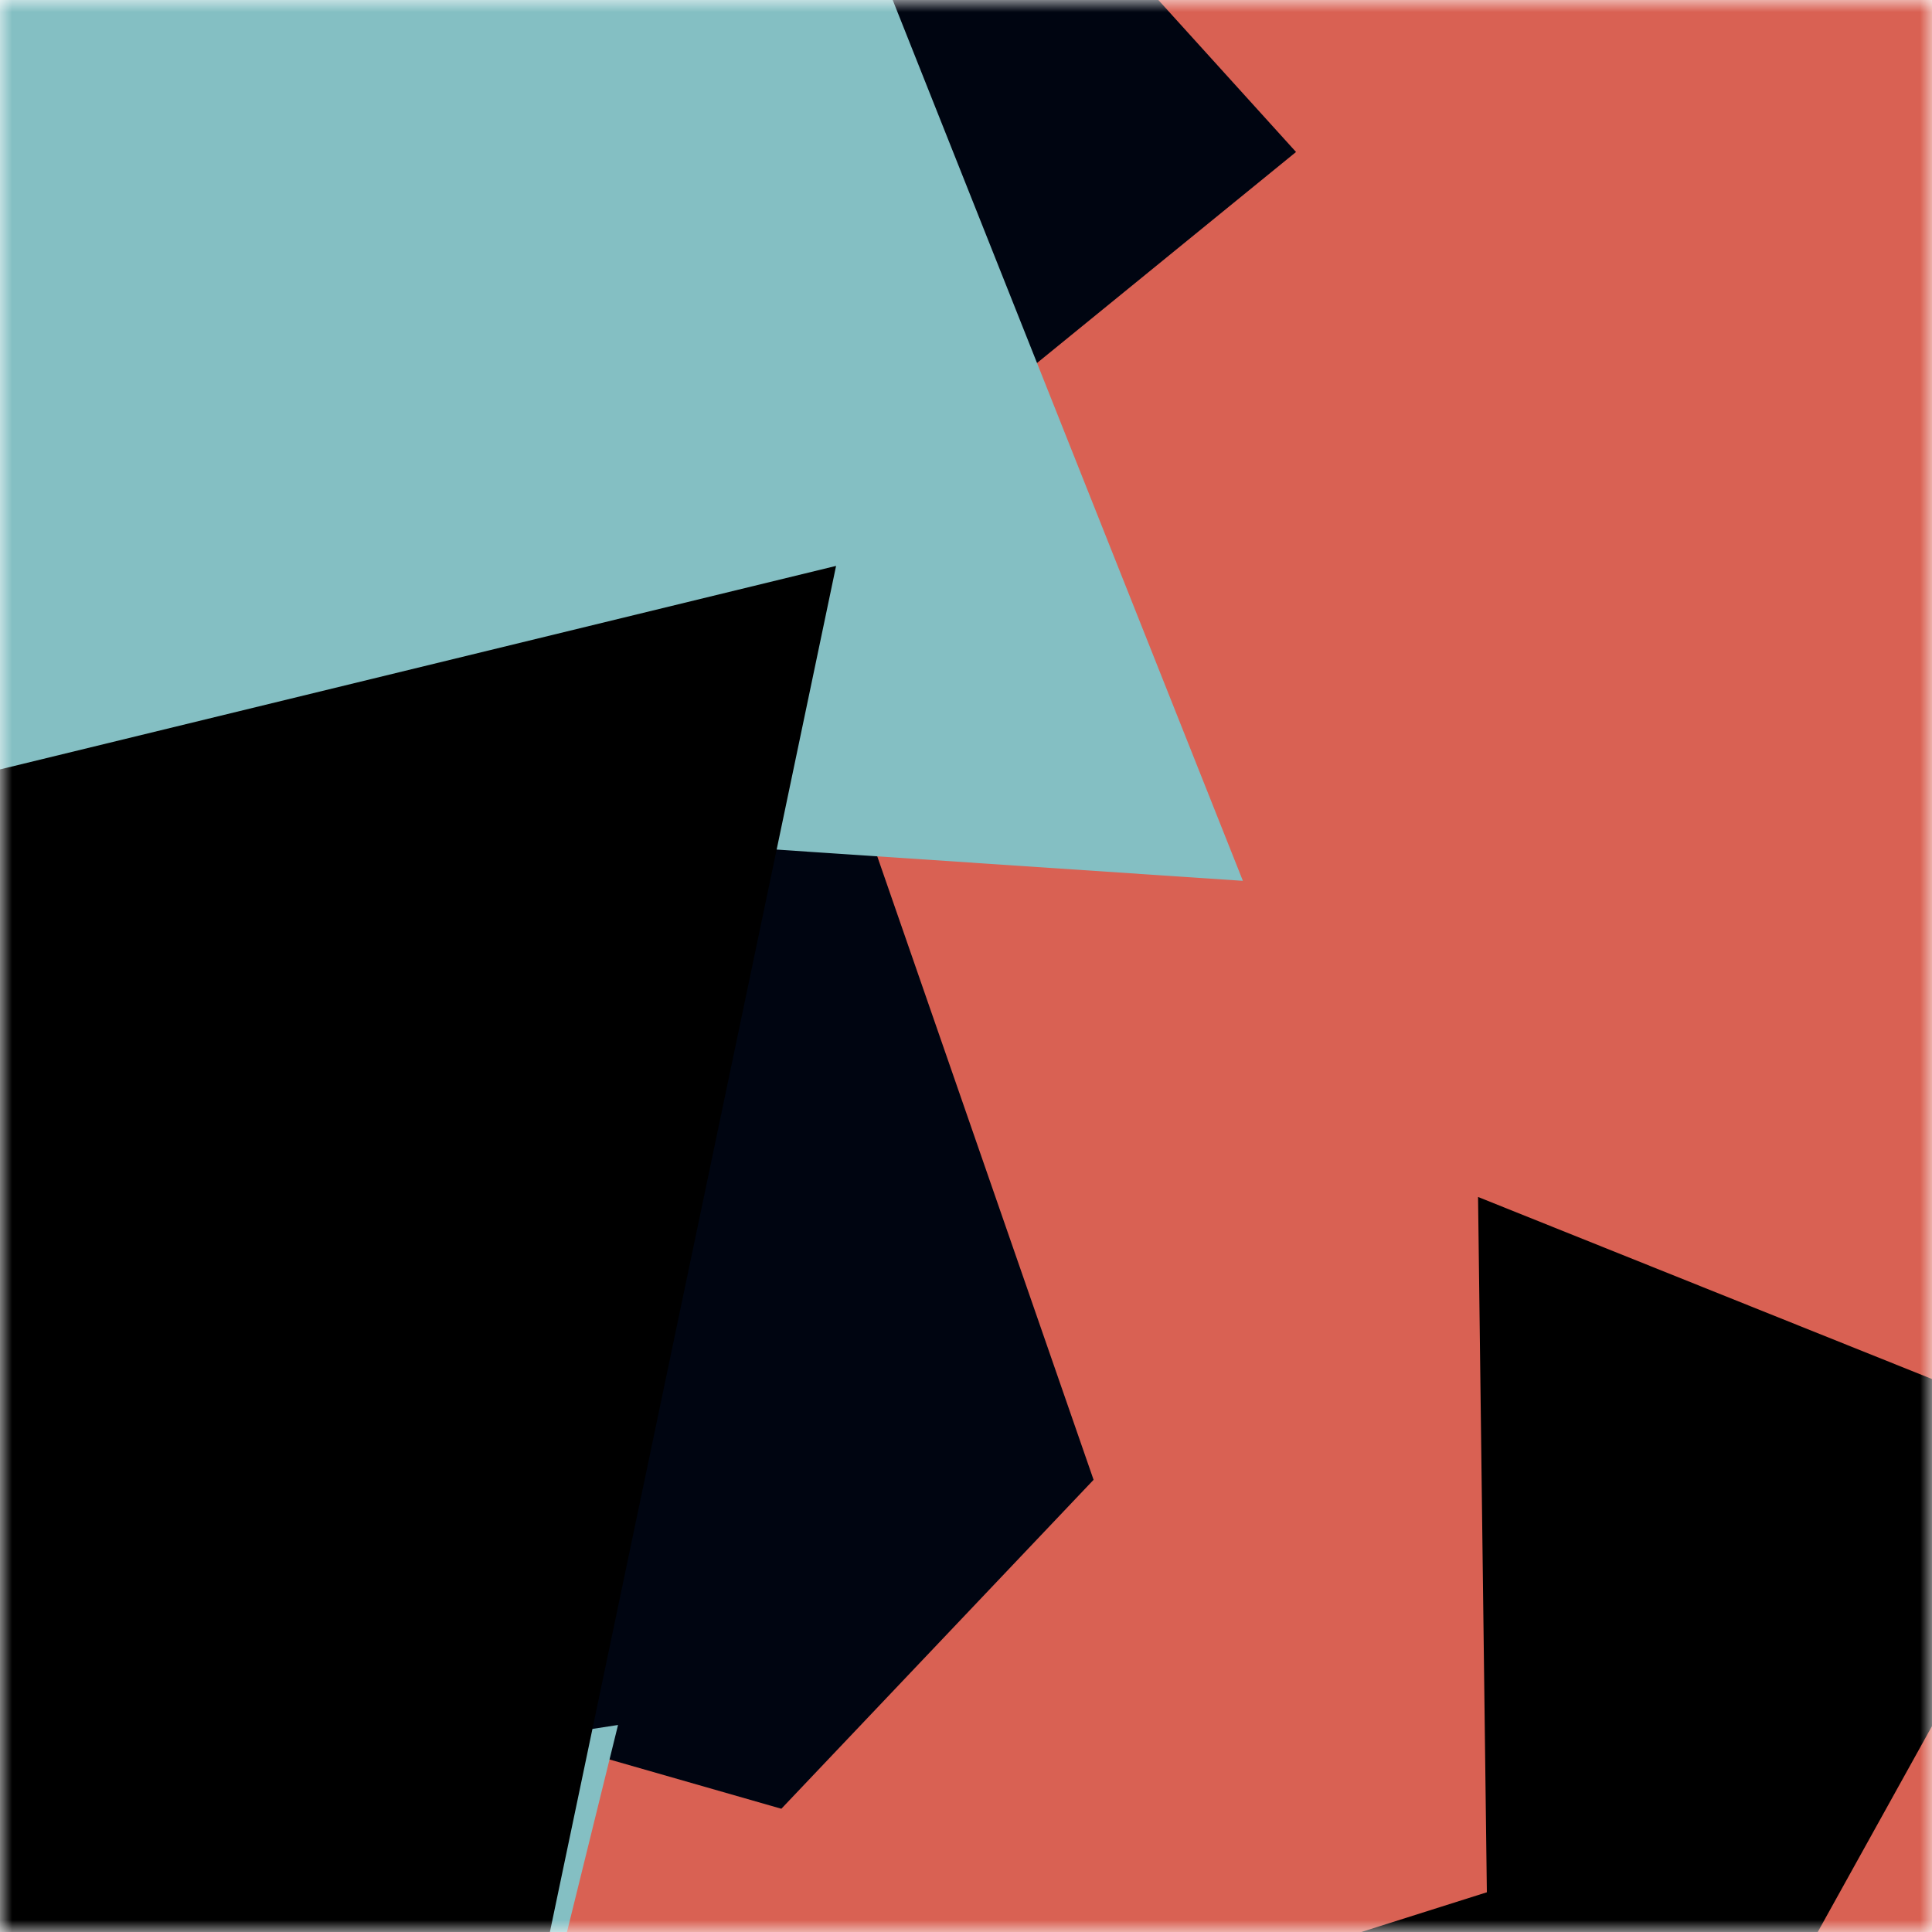
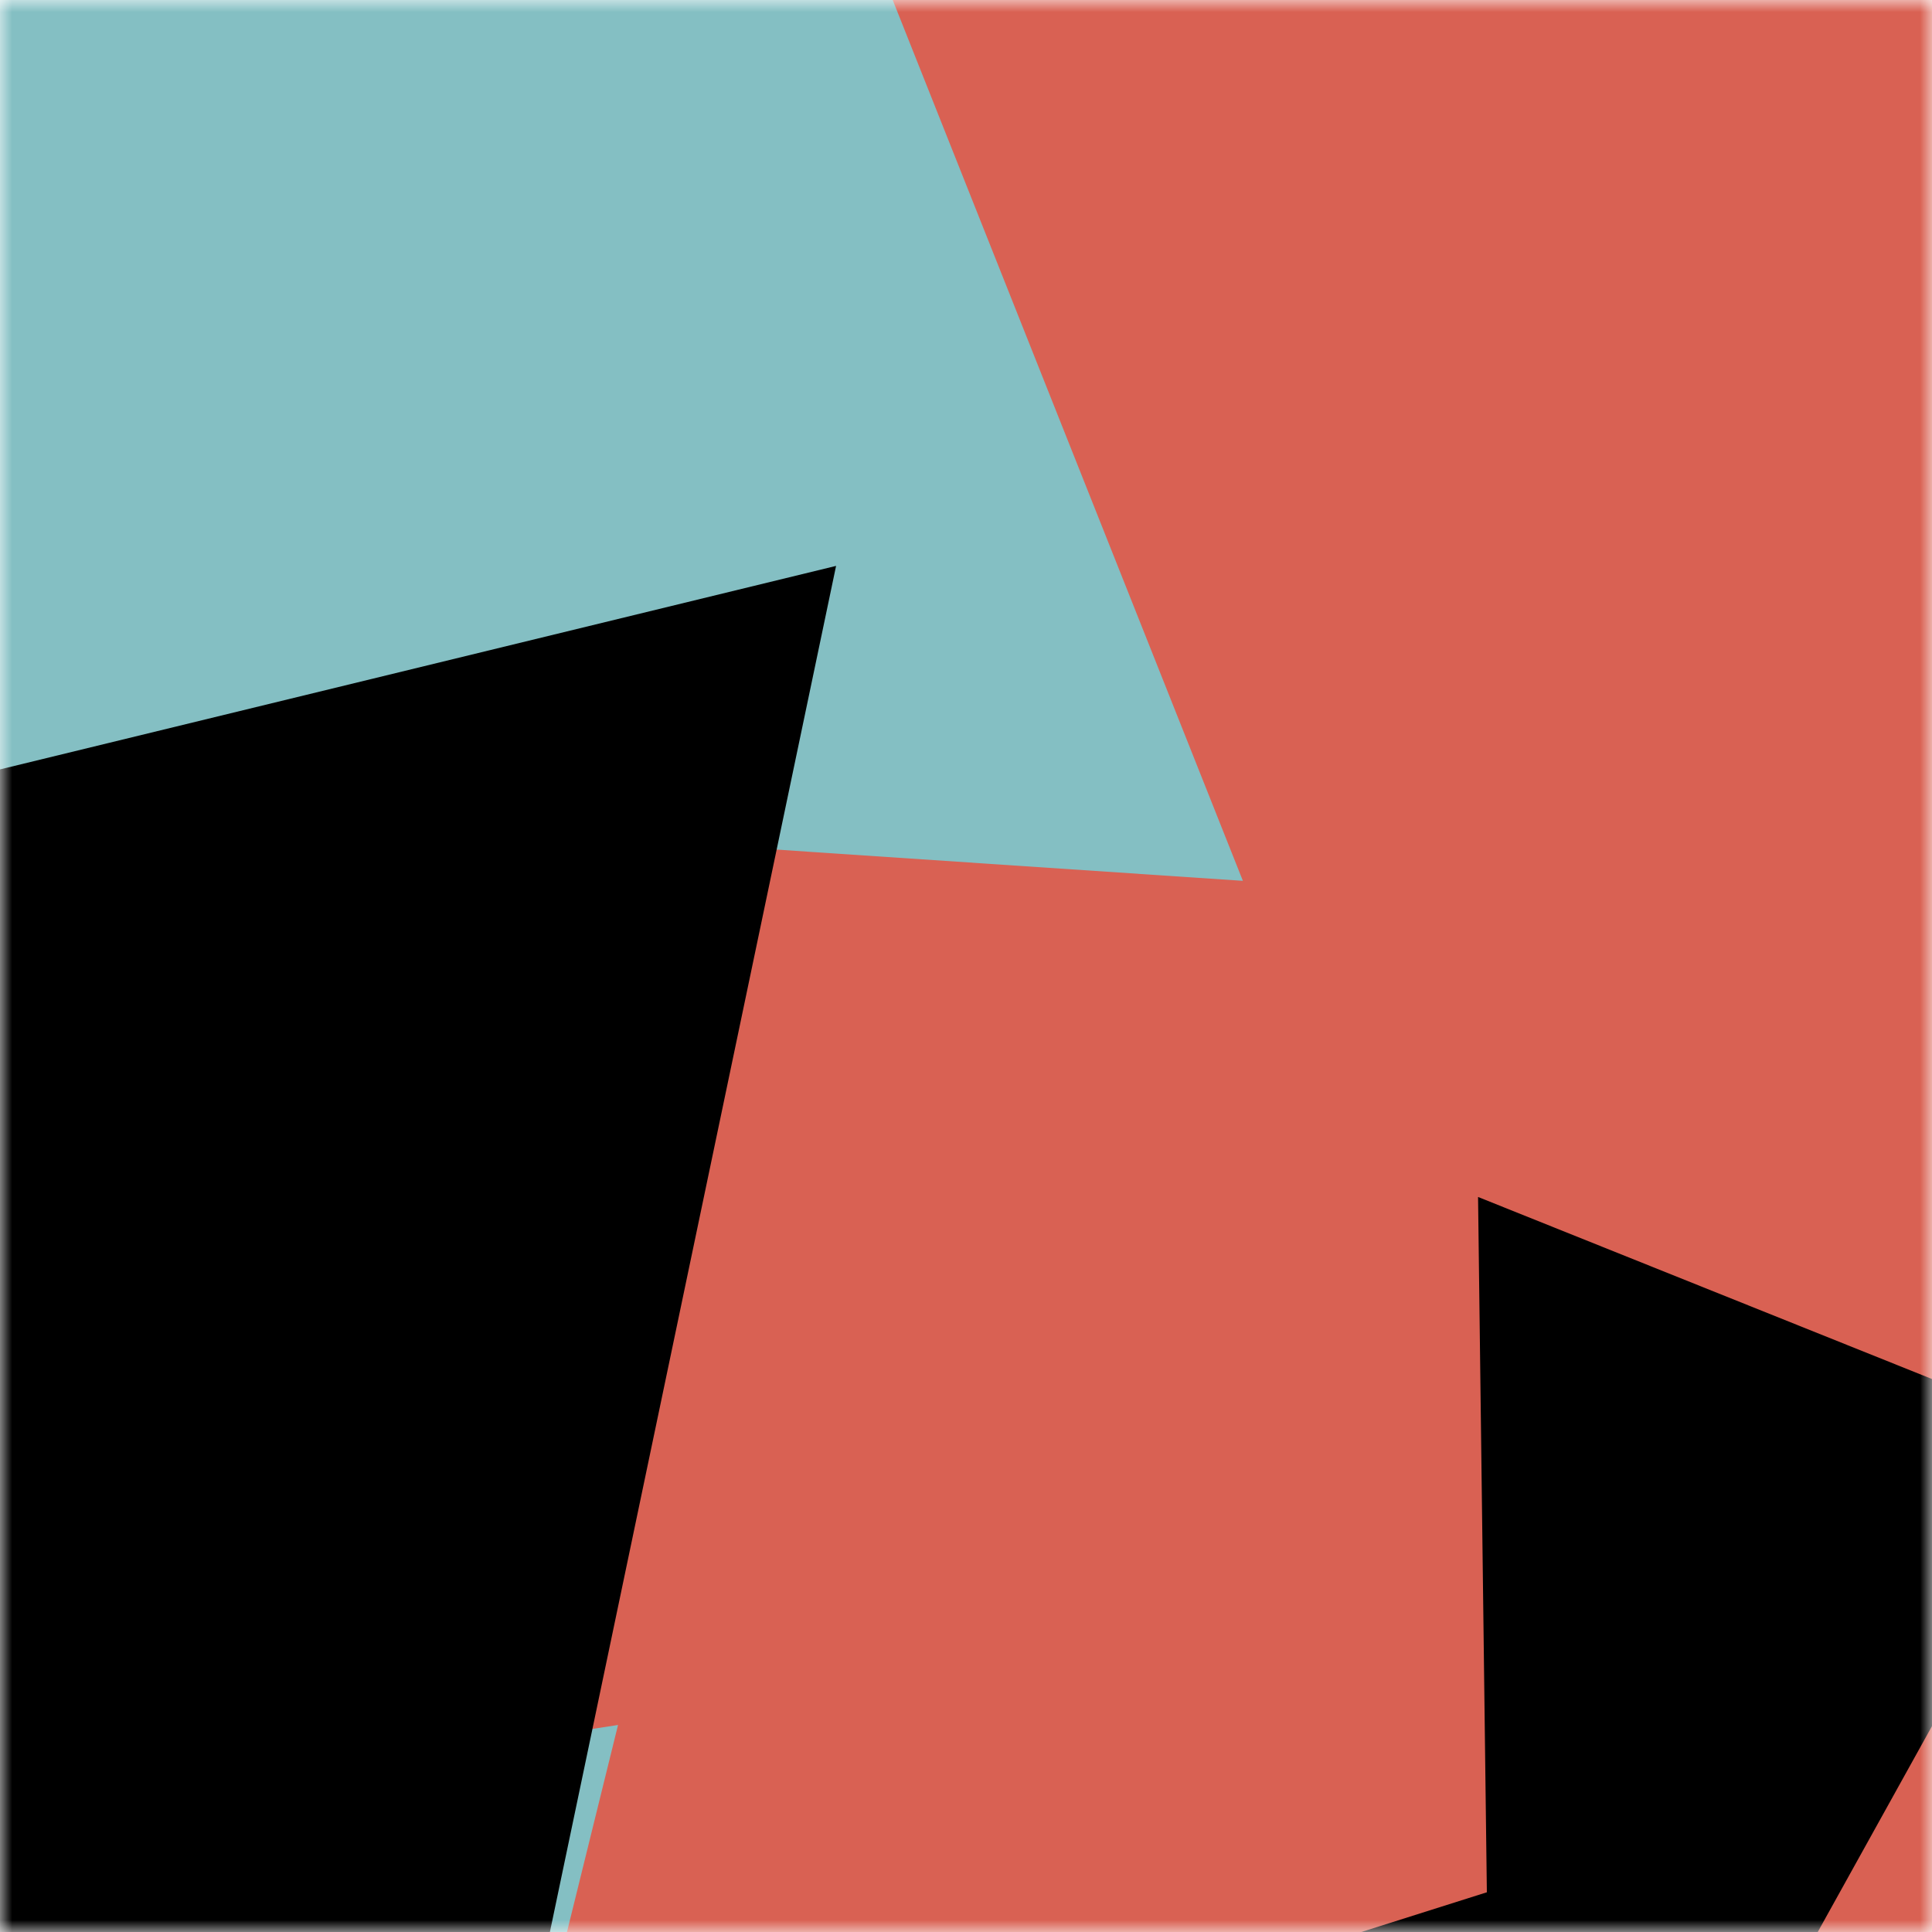
<svg xmlns="http://www.w3.org/2000/svg" viewBox="0 0 80 80" fill="none" role="img" width="240" height="240">
  <title>onionfarm.eth</title>
  <mask id="1547358038" maskUnits="userSpaceOnUse" x="0" y="0" width="80" height="80">
    <rect width="80" height="80" fill="#fff" />
  </mask>
  <g mask="url(#1547358038)">
    <rect width="80" height="80" fill="#d96153" />
-     <path filter="url(#filter_1547358038)" d="M32.414 59.35L50.376 70.5H72.5v-71H33.728L26.5 13.381l19.057 27.08L32.414 59.35z" fill="#000511" transform="translate(4 -4) rotate(196 40 40) scale(1.2)" />
    <path filter="url(#filter_1547358038)" style="mix-blend-mode:overlay" d="M22.216 24L0 46.75l14.108 38.129L78 86l-3.081-59.276-22.378 4.005 12.972 20.186-23.35 27.395L22.215 24z" fill="#84bfc3" transform="translate(2 2) rotate(114 40 40) scale(1.4)" />
    <path filter="url(#filter_1547358038)" d="M22.216 24L0 46.75l14.108 38.129L78 86l-3.081-59.276-22.378 4.005 12.972 20.186-23.35 27.395L22.215 24z" fill="rgba(255, 255, 255, .25" transform="translate(0 0) rotate(32 40 40) scale(1.2)" />
  </g>
  <defs>
    <filter id="filter_1547358038" filterUnits="userSpaceOnUse" color-interpolation-filters="sRGB">
      <feFlood flood-opacity="0" result="BackgroundImageFix" />
      <feBlend in="SourceGraphic" in2="BackgroundImageFix" result="shape" />
      <feGaussianBlur stdDeviation="8" result="effect1_foregroundBlur" />
    </filter>
  </defs>
</svg>